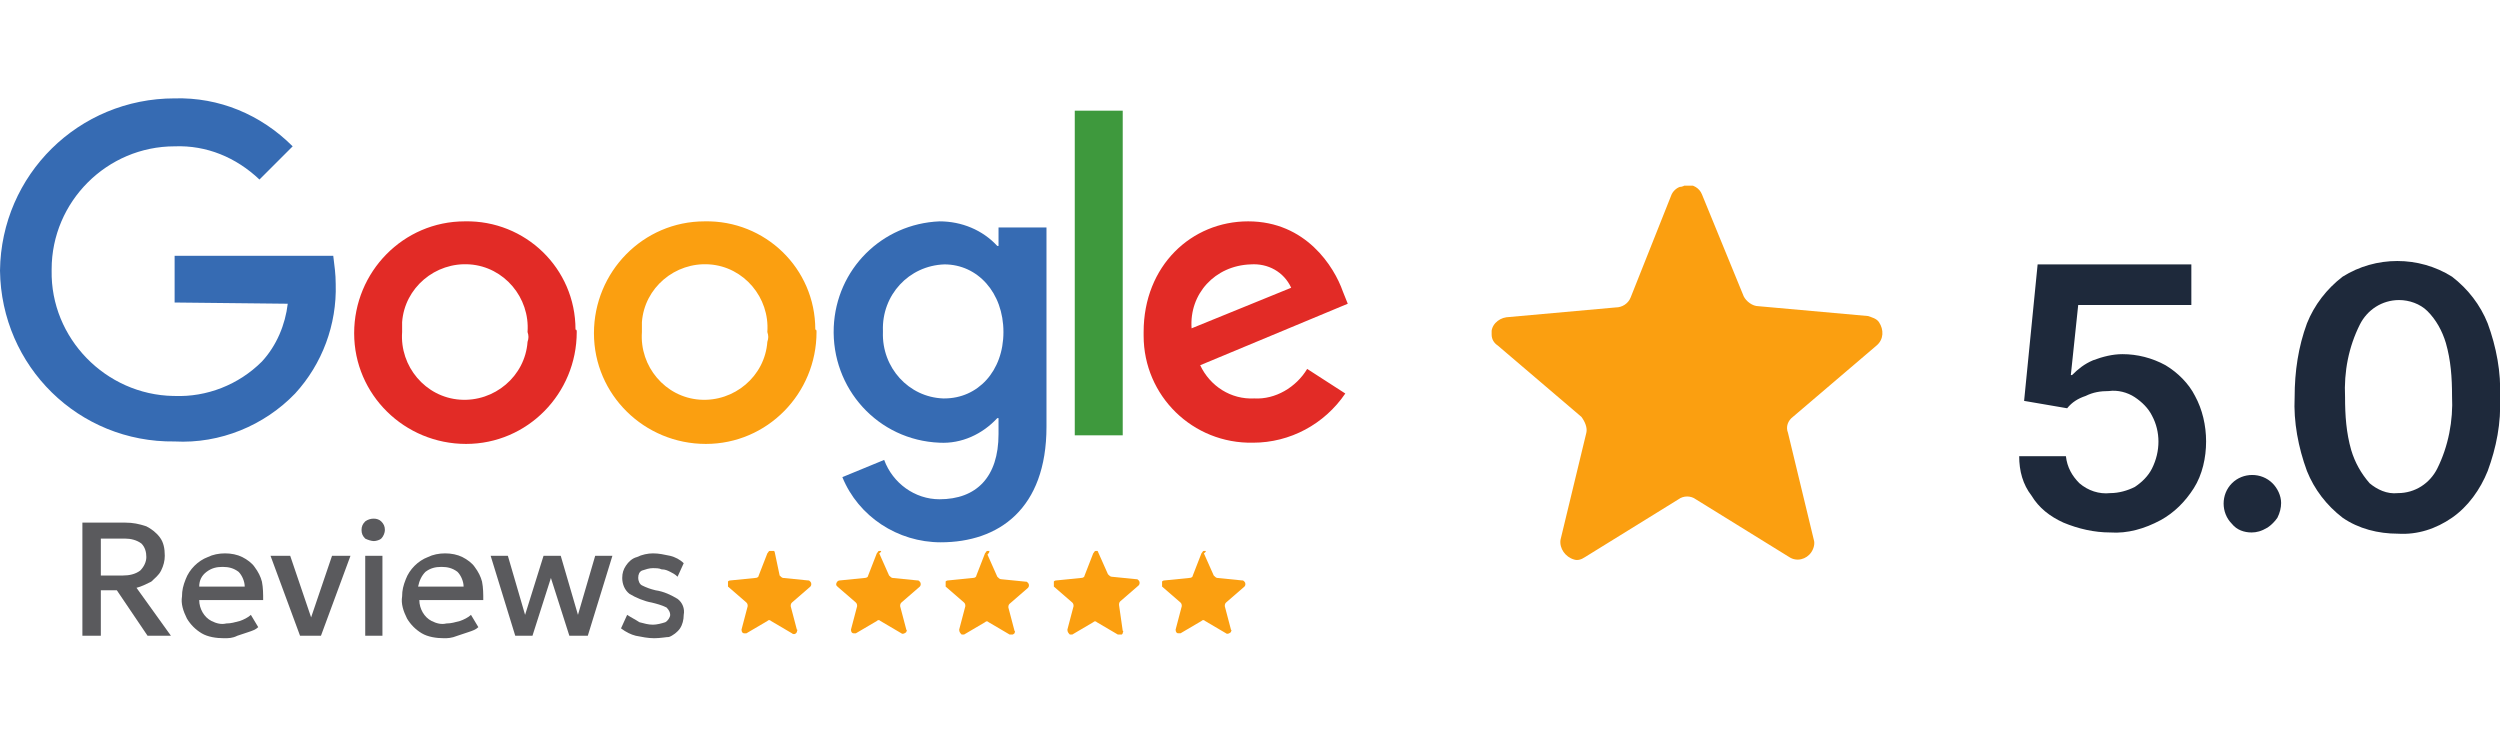
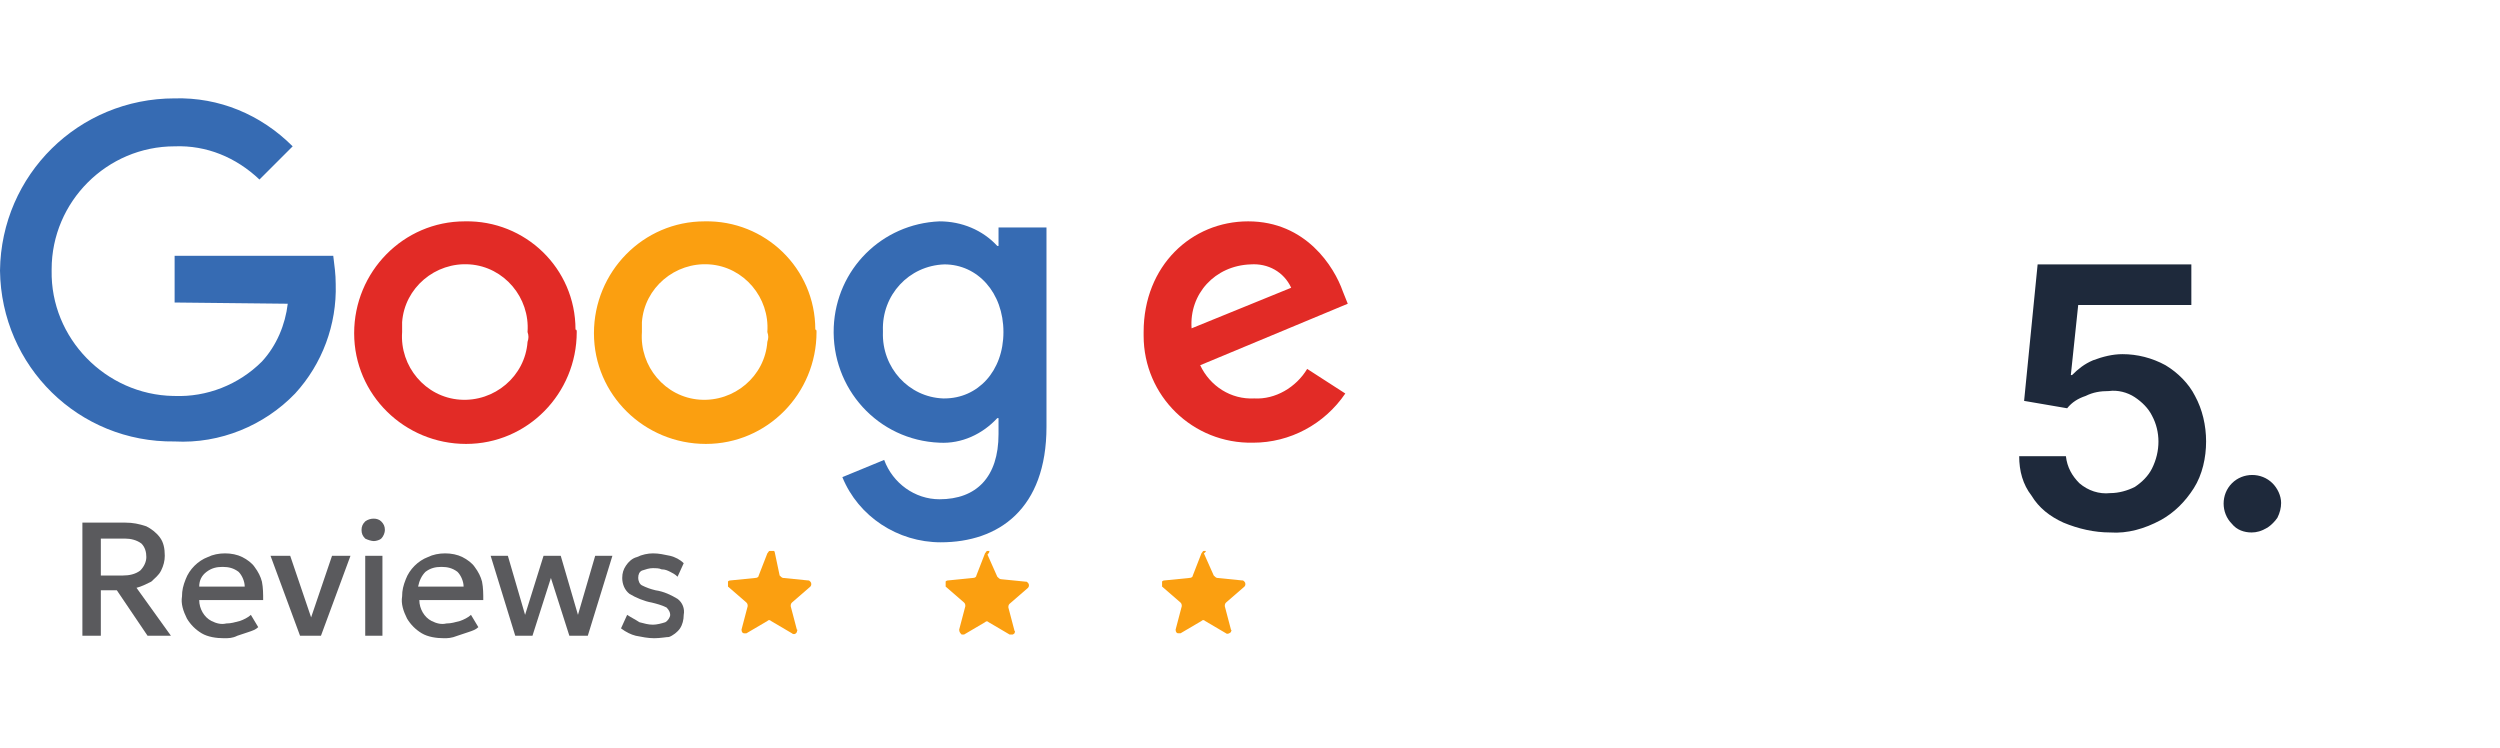
<svg xmlns="http://www.w3.org/2000/svg" xmlns:xlink="http://www.w3.org/1999/xlink" version="1.1" id="Layer_1" x="0px" y="0px" viewBox="0 0 203.3 60.8" style="enable-background:new 0 0 203.3 60.8;" xml:space="preserve">
  <style type="text/css">
	.st0{fill:#E22B26;}
	.st1{fill:#fb9f10;}
	.st2{fill:#366BB3;}
	.st3{fill:#3E993D;}
	.st4{fill:#5A5A5D;}
	.st5{fill:#1E293B;}
	.st6{clip-path:url(#SVGID_00000130637597248837711000000002385834153337535365_);}
	.st7{fill:url(#SVGID_00000128465210380857492690000009132158156568662184_);}
	.st8{clip-path:url(#SVGID_00000140716230231453743320000005405697608664397502_);}
	.st9{fill:url(#SVGID_00000145751372324426637310000007260816570593144210_);}
	.st10{clip-path:url(#SVGID_00000021808774906532308460000005079476901453710012_);}
	.st11{fill:url(#SVGID_00000158722691746514126980000012429202343283864239_);}
	.st12{clip-path:url(#SVGID_00000000209968227777489910000013061860355077748866_);}
	.st13{fill:url(#SVGID_00000049186660913081053900000012467387510399620510_);}
	.st14{clip-path:url(#SVGID_00000166667210894636784630000009862404577019471247_);}
	.st15{fill:url(#SVGID_00000048467884546273757370000001459559050416999606_);}
	.st16{clip-path:url(#SVGID_00000110455376941124793670000013175300482142087083_);}
	.st17{fill:url(#SVGID_00000116220370436613989780000004086709673438241665_);}
</style>
  <g transform="translate(0 0)">
    <g>
      <g>
        <path class="st0" d="M46.9,27c0,5-4,9.1-9,9.1s-9.1-4-9.1-9c0-5,4-9.1,9-9.1c0,0,0,0,0,0c4.9-0.1,9,3.8,9,8.8     C46.9,26.8,46.9,26.9,46.9,27 M42.9,27c0.2-2.8-1.9-5.3-4.7-5.5c-2.8-0.2-5.3,1.9-5.5,4.7c0,0.3,0,0.5,0,0.8     c-0.2,2.8,1.9,5.3,4.7,5.5c2.8,0.2,5.3-1.9,5.5-4.7C43,27.5,43,27.3,42.9,27" />
        <path class="st1" d="M66.4,27c0,5-4,9.1-9,9.1s-9.1-4-9.1-9s4-9.1,9-9.1c0,0,0,0,0,0c4.9-0.1,9,3.8,9,8.8     C66.4,26.8,66.4,26.9,66.4,27 M62.4,27c0.2-2.8-1.9-5.3-4.7-5.5c-2.8-0.2-5.3,1.9-5.5,4.7c0,0.3,0,0.5,0,0.8     c-0.2,2.8,1.9,5.3,4.7,5.5c2.8,0.2,5.3-1.9,5.5-4.7C62.5,27.5,62.5,27.3,62.4,27" />
        <path class="st2" d="M85.1,18.5v16.2c0,6.7-3.9,9.4-8.6,9.4c-3.5,0-6.7-2.1-8-5.3l3.4-1.4c0.7,1.9,2.5,3.2,4.5,3.2     c3,0,4.8-1.8,4.8-5.3v-1.3h-0.1c-1.2,1.3-2.9,2.1-4.7,2c-5-0.2-8.8-4.4-8.6-9.4c0.2-4.7,3.9-8.4,8.6-8.6c1.8,0,3.5,0.7,4.7,2h0.1     v-1.5L85.1,18.5L85.1,18.5z M81.6,27c0-3.2-2.1-5.5-4.8-5.5c-2.9,0.1-5.1,2.5-5,5.4c0,0,0,0.1,0,0.1c-0.1,2.9,2.1,5.3,4.9,5.4     c0,0,0.1,0,0.1,0C79.5,32.4,81.6,30.2,81.6,27" />
-         <rect x="87.4" y="9" class="st3" width="3.9" height="26.4" />
        <path class="st0" d="M106.3,30l3.1,2c-1.7,2.5-4.5,4-7.5,4c-4.9,0.1-8.9-3.8-8.9-8.7c0-0.1,0-0.2,0-0.3c0-5.4,3.9-9,8.5-9     c4.7,0,7,3.7,7.7,5.7l0.4,1l-12,5c0.8,1.7,2.5,2.8,4.4,2.7C103.7,32.5,105.4,31.5,106.3,30z M96.9,26.7l8.1-3.3     c-0.6-1.3-1.9-2-3.3-1.9C98.8,21.6,96.7,23.9,96.9,26.7C96.9,26.6,96.9,26.7,96.9,26.7" />
        <path class="st2" d="M14.2,24.6v-3.8h12.9c0.1,0.8,0.2,1.5,0.2,2.3c0.1,3.3-1.1,6.5-3.3,8.9c-2.5,2.6-6.1,4.1-9.8,3.9     C6.4,36,0.1,29.8,0,22C0.1,14.2,6.4,8,14.2,8c3.6-0.1,7,1.3,9.6,3.9l-2.7,2.7c-1.9-1.8-4.3-2.8-6.9-2.7c-5.5,0-10,4.5-10,10     c0,0,0,0.1,0,0.1c-0.1,5.5,4.4,10.1,9.9,10.2c0,0,0.1,0,0.1,0c2.6,0.1,5.2-0.9,7.1-2.8c1.2-1.3,1.9-3,2.1-4.7L14.2,24.6z" />
        <path class="st4" d="M6.7,51.7v-9.2h3.5c0.6,0,1.1,0.1,1.7,0.3c0.4,0.2,0.8,0.5,1.1,0.9c0.3,0.4,0.4,0.9,0.4,1.5     c0,0.4-0.1,0.8-0.3,1.2c-0.2,0.4-0.5,0.6-0.8,0.9c-0.4,0.2-0.8,0.4-1.2,0.5l2.8,3.9H12L9.5,48H8.2v3.7H6.7z M8.2,46.8H10     c0.5,0,1-0.1,1.4-0.4c0.3-0.3,0.5-0.7,0.5-1.1c0-0.4-0.1-0.8-0.4-1.1c-0.4-0.3-0.9-0.4-1.3-0.4H8.2V46.8z" />
        <path class="st4" d="M18.2,51.9c-0.6,0-1.3-0.1-1.8-0.4c-0.5-0.3-0.9-0.7-1.2-1.2c-0.3-0.6-0.5-1.2-0.4-1.8     c0-0.5,0.1-0.9,0.3-1.4c0.3-0.8,1-1.5,1.8-1.8c0.4-0.2,0.9-0.3,1.4-0.3c0.5,0,1,0.1,1.4,0.3c0.4,0.2,0.8,0.5,1,0.8     c0.3,0.4,0.5,0.8,0.6,1.2c0.1,0.5,0.1,1,0.1,1.5h-5.2c0,0.7,0.4,1.4,1,1.7c0.4,0.2,0.8,0.3,1.2,0.2c0.4,0,0.7-0.1,1.1-0.2     c0.3-0.1,0.7-0.3,0.9-0.5l0.6,1c-0.2,0.2-0.5,0.3-0.8,0.4c-0.3,0.1-0.6,0.2-0.9,0.3C18.9,51.9,18.6,51.9,18.2,51.9 M16.2,47.7     h3.7c0-0.4-0.2-0.9-0.5-1.2c-0.4-0.3-0.8-0.4-1.3-0.4c-0.5,0-0.9,0.1-1.3,0.4C16.4,46.8,16.2,47.2,16.2,47.7" />
        <path class="st4" d="M24.4,51.7L22,45.2h1.6l1.8,5.3h-0.2l1.8-5.3h1.5l-2.4,6.5H24.4z" />
        <path class="st4" d="M30.4,44c-0.2,0-0.5-0.1-0.7-0.2c-0.2-0.2-0.3-0.4-0.3-0.7c0-0.3,0.1-0.5,0.3-0.7c0.4-0.3,1-0.3,1.3,0     c0.2,0.2,0.3,0.4,0.3,0.7c0,0.2-0.1,0.5-0.3,0.7C30.9,43.9,30.6,44,30.4,44 M29.7,45.2h1.4v6.5h-1.4V45.2z" />
        <path class="st4" d="M36.1,51.9c-0.6,0-1.3-0.1-1.8-0.4c-0.5-0.3-0.9-0.7-1.2-1.2c-0.3-0.6-0.5-1.2-0.4-1.8     c0-0.5,0.1-0.9,0.3-1.4c0.3-0.8,1-1.5,1.8-1.8c0.4-0.2,0.9-0.3,1.4-0.3c0.5,0,1,0.1,1.4,0.3c0.4,0.2,0.8,0.5,1,0.8     c0.3,0.4,0.5,0.8,0.6,1.2c0.1,0.5,0.1,1,0.1,1.5h-5.2c0,0.7,0.4,1.4,1,1.7c0.4,0.2,0.8,0.3,1.2,0.2c0.4,0,0.7-0.1,1.1-0.2     c0.3-0.1,0.7-0.3,0.9-0.5l0.6,1c-0.2,0.2-0.5,0.3-0.8,0.4c-0.3,0.1-0.6,0.2-0.9,0.3C36.7,51.9,36.4,51.9,36.1,51.9 M34,47.7h3.7     c0-0.4-0.2-0.9-0.5-1.2c-0.4-0.3-0.8-0.4-1.3-0.4c-0.5,0-0.9,0.1-1.3,0.4C34.3,46.8,34.1,47.2,34,47.7" />
        <path class="st4" d="M41.9,51.7l-2-6.5h1.4l1.4,4.8l1.5-4.8h1.4L47,50l1.4-4.8h1.4l-2,6.5h-1.5L44.8,47l-1.5,4.7H41.9z" />
        <path class="st4" d="M53.2,51.9c-0.5,0-1-0.1-1.5-0.2c-0.4-0.1-0.8-0.3-1.2-0.6l0.5-1.1c0.3,0.2,0.7,0.4,1,0.6     c0.4,0.1,0.7,0.2,1.1,0.2c0.3,0,0.7-0.1,1-0.2c0.2-0.1,0.4-0.4,0.4-0.6c0-0.2-0.1-0.4-0.3-0.6c-0.4-0.2-0.8-0.3-1.2-0.4     c-0.6-0.1-1.3-0.4-1.8-0.7c-0.4-0.3-0.6-0.8-0.6-1.3c0-0.4,0.1-0.7,0.3-1c0.2-0.3,0.5-0.6,0.9-0.7c0.4-0.2,0.9-0.3,1.3-0.3     c0.5,0,0.9,0.1,1.4,0.2c0.4,0.1,0.8,0.3,1.1,0.6l-0.5,1.1c-0.2-0.2-0.4-0.3-0.6-0.4c-0.2-0.1-0.4-0.2-0.7-0.2     c-0.2-0.1-0.5-0.1-0.7-0.1c-0.3,0-0.6,0.1-0.9,0.2c-0.2,0.1-0.3,0.3-0.3,0.6c0,0.2,0.1,0.5,0.3,0.6c0.4,0.2,0.7,0.3,1.1,0.4     c0.7,0.1,1.3,0.4,1.8,0.7c0.4,0.3,0.6,0.8,0.5,1.3c0,0.4-0.1,0.8-0.3,1.1c-0.2,0.3-0.6,0.6-0.9,0.7     C54.2,51.8,53.7,51.9,53.2,51.9" />
        <path class="st5" d="M171.6,43.3c-1.3,0-2.6-0.3-3.8-0.8c-1.1-0.5-2-1.2-2.6-2.2c-0.7-0.9-1-2-1-3.2h3.8c0.1,0.9,0.5,1.6,1.1,2.2     c0.7,0.6,1.6,0.9,2.5,0.8c0.7,0,1.4-0.2,2-0.5c0.6-0.4,1.1-0.9,1.4-1.5c0.7-1.4,0.7-3,0-4.3c-0.3-0.6-0.8-1.1-1.4-1.5     c-0.6-0.4-1.4-0.6-2.1-0.5c-0.7,0-1.3,0.1-1.9,0.4c-0.6,0.2-1.1,0.5-1.5,1l-3.5-0.6l1.1-11.1h12.5v3.3H169l-0.6,5.7h0.1     c0.5-0.5,1-0.9,1.7-1.2c0.8-0.3,1.6-0.5,2.4-0.5c1.2,0,2.4,0.3,3.5,0.9c1,0.6,1.9,1.5,2.4,2.5c0.6,1.1,0.9,2.4,0.9,3.7     c0,1.3-0.3,2.7-1,3.8c-0.7,1.1-1.6,2-2.7,2.6C174.4,43,173,43.4,171.6,43.3" />
        <path class="st5" d="M183.1,43.3c-0.6,0-1.2-0.2-1.6-0.7c-0.9-0.9-0.9-2.4,0-3.3c0.9-0.9,2.4-0.9,3.3,0c0.4,0.4,0.7,1,0.7,1.6     c0,0.4-0.1,0.8-0.3,1.2c-0.2,0.3-0.5,0.6-0.8,0.8C183.9,43.2,183.5,43.3,183.1,43.3" />
-         <path class="st5" d="M195,43.4c-1.6,0-3.2-0.4-4.5-1.3c-1.3-1-2.3-2.3-2.9-3.8c-0.7-1.9-1.1-4-1-6c0-2.1,0.3-4.1,1-6     c0.6-1.5,1.6-2.8,2.9-3.8c2.7-1.7,6.2-1.7,8.9,0c1.3,1,2.3,2.3,2.9,3.8c0.7,1.9,1.1,4,1,6c0.1,2.1-0.3,4.1-1,6     c-0.6,1.5-1.6,2.9-2.9,3.8C198.1,43,196.6,43.5,195,43.4 M195,40.1c1.4,0,2.6-0.8,3.2-2c0.9-1.8,1.3-3.9,1.2-5.9     c0-1.5-0.1-2.9-0.5-4.3c-0.3-1-0.8-1.9-1.5-2.6c-0.6-0.6-1.5-0.9-2.3-0.9c-1.4,0-2.6,0.8-3.2,2c-0.9,1.8-1.3,3.8-1.2,5.9     c0,1.5,0.1,2.9,0.5,4.3c0.3,1,0.8,1.9,1.5,2.7C193.3,39.8,194.1,40.2,195,40.1" />
      </g>
    </g>
    <g>
      <defs>
-         <path id="SVGID_1_" d="M136.6,15.2c-0.3,0.1-0.6,0.4-0.7,0.7l0,0l-3.3,8.3c-0.2,0.5-0.7,0.8-1.2,0.8l-8.9,0.8     c-0.7,0.1-1.3,0.7-1.2,1.4c0,0.4,0.2,0.7,0.5,0.9l6.8,5.8c0.3,0.4,0.5,0.9,0.4,1.3l-2.1,8.7c-0.1,0.7,0.4,1.4,1.1,1.6     c0.3,0.1,0.6,0,0.9-0.2l7.6-4.7c0.4-0.3,1-0.3,1.4,0l7.6,4.7c0.6,0.4,1.4,0.2,1.8-0.4c0.2-0.3,0.3-0.7,0.2-1l-2.1-8.7     c-0.2-0.5,0-1,0.4-1.3l6.8-5.8c0.6-0.5,0.6-1.3,0.2-1.9c-0.2-0.3-0.6-0.4-0.9-0.5l-8.9-0.8c-0.5,0-1-0.4-1.2-0.8l-3.4-8.3     c-0.2-0.5-0.7-0.8-1.3-0.8C137,15.1,136.8,15.2,136.6,15.2" />
-       </defs>
+         </defs>
      <clipPath id="SVGID_00000086667252586957076490000002139870132246005171_">
        <use xlink:href="#SVGID_1_" style="overflow:visible;" />
      </clipPath>
      <g style="clip-path:url(#SVGID_00000086667252586957076490000002139870132246005171_);">
        <linearGradient id="SVGID_00000114759275544300611160000004625498404912925584_" gradientUnits="userSpaceOnUse" x1="-834.006" y1="553.881" x2="-833.974" y2="553.881" gradientTransform="matrix(31.996 0 0 -30.627 26684.854 16994.143)">
          <stop offset="0" style="stop-color:#F58E0B" />
          <stop offset="1" style="stop-color:#fb9f10" />
        </linearGradient>
        <rect x="121.3" y="15.1" style="fill:url(#SVGID_00000114759275544300611160000004625498404912925584_);" width="32" height="30.6" />
      </g>
    </g>
    <g>
      <defs>
        <path id="SVGID_00000106116907757342933880000002259636113667377056_" d="M62.6,44.8c-0.1,0-0.1,0.1-0.2,0.2l0,0l-0.7,1.8     c0,0.1-0.1,0.2-0.3,0.2l-2,0.2c-0.2,0-0.3,0.2-0.3,0.3c0,0.1,0,0.1,0.1,0.2l1.5,1.3c0.1,0.1,0.1,0.2,0.1,0.3l-0.5,1.9     c0,0.2,0.1,0.3,0.2,0.3c0,0,0,0,0,0c0.1,0,0.1,0,0.2,0l1.7-1c0.1-0.1,0.2-0.1,0.3,0l1.7,1c0.1,0.1,0.3,0.1,0.4-0.1     c0-0.1,0.1-0.2,0-0.2l-0.5-1.9c0-0.1,0-0.2,0.1-0.3l1.5-1.3c0.1-0.1,0.1-0.3,0-0.4c-0.1-0.1-0.1-0.1-0.2-0.1l-2-0.2     c-0.1,0-0.2-0.1-0.3-0.2L63,44.9C63,44.8,62.8,44.7,62.6,44.8C62.6,44.8,62.6,44.8,62.6,44.8" />
      </defs>
      <clipPath id="SVGID_00000087380279850771985520000013868650871787758233_">
        <use xlink:href="#SVGID_00000106116907757342933880000002259636113667377056_" style="overflow:visible;" />
      </clipPath>
      <g style="clip-path:url(#SVGID_00000087380279850771985520000013868650871787758233_);">
        <linearGradient id="SVGID_00000070090836285976659320000014238969494269608869_" gradientUnits="userSpaceOnUse" x1="-744.481" y1="495.493" x2="-744.341" y2="495.493" gradientTransform="matrix(7.09 0 0 -6.786 5278.375 3410.563)">
          <stop offset="0" style="stop-color:#F58E0B" />
          <stop offset="1" style="stop-color:#fb9f10" />
        </linearGradient>
        <rect x="59.2" y="44.8" style="fill:url(#SVGID_00000070090836285976659320000014238969494269608869_);" width="7.1" height="6.8" />
      </g>
    </g>
    <g>
      <defs>
-         <path id="SVGID_00000103239967716958026850000017680108417368654761_" d="M71.5,44.8c-0.1,0-0.1,0.1-0.2,0.2l0,0l-0.7,1.8     c0,0.1-0.1,0.2-0.3,0.2l-2,0.2c-0.2,0-0.3,0.2-0.3,0.3c0,0.1,0,0.1,0.1,0.2l1.5,1.3c0.1,0.1,0.1,0.2,0.1,0.3l-0.5,1.9     c0,0.2,0.1,0.3,0.2,0.3c0.1,0,0.1,0,0.2,0l1.7-1c0.1-0.1,0.2-0.1,0.3,0l1.7,1c0.1,0.1,0.3,0,0.4-0.1c0-0.1,0.1-0.1,0-0.2     l-0.5-1.9c0-0.1,0-0.2,0.1-0.3l1.5-1.3c0.1-0.1,0.1-0.3,0-0.4c-0.1-0.1-0.1-0.1-0.2-0.1l-2-0.2c-0.1,0-0.2-0.1-0.3-0.2l-0.8-1.8     C71.8,44.8,71.6,44.7,71.5,44.8C71.5,44.8,71.5,44.8,71.5,44.8" />
-       </defs>
+         </defs>
      <clipPath id="SVGID_00000064324571923263241710000004451037859700310702_">
        <use xlink:href="#SVGID_00000103239967716958026850000017680108417368654761_" style="overflow:visible;" />
      </clipPath>
      <g style="clip-path:url(#SVGID_00000064324571923263241710000004451037859700310702_);">
        <linearGradient id="SVGID_00000021085935060605373430000014119177143509927611_" gradientUnits="userSpaceOnUse" x1="-745.723" y1="495.493" x2="-745.582" y2="495.493" gradientTransform="matrix(7.09 0 0 -6.786 5287.179 3410.563)">
          <stop offset="0" style="stop-color:#F58E0B" />
          <stop offset="1" style="stop-color:#fb9f10" />
        </linearGradient>
        <rect x="68" y="44.8" style="fill:url(#SVGID_00000021085935060605373430000014119177143509927611_);" width="7.1" height="6.8" />
      </g>
    </g>
    <g>
      <defs>
        <path id="SVGID_00000049194689189124882850000002916169864948649357_" d="M80.3,44.8c-0.1,0-0.1,0.1-0.2,0.2l0,0l-0.7,1.8     c0,0.1-0.1,0.2-0.3,0.2l-2,0.2c-0.2,0-0.3,0.2-0.3,0.3c0,0.1,0,0.1,0.1,0.2l1.5,1.3c0.1,0.1,0.1,0.2,0.1,0.3l-0.5,1.9     c0,0.2,0.1,0.3,0.2,0.4c0.1,0,0.1,0,0.2,0l1.7-1c0.1-0.1,0.2-0.1,0.3,0l1.7,1c0.1,0.1,0.3,0,0.4-0.1c0-0.1,0.1-0.1,0-0.2     l-0.5-1.9c0-0.1,0-0.2,0.1-0.3l1.5-1.3c0.1-0.1,0.1-0.3,0-0.4c-0.1-0.1-0.1-0.1-0.2-0.1l-2-0.2c-0.1,0-0.2-0.1-0.3-0.2l-0.8-1.8     C80.6,44.8,80.4,44.7,80.3,44.8C80.3,44.8,80.3,44.8,80.3,44.8" />
      </defs>
      <clipPath id="SVGID_00000104702791982595287860000007545387699905072555_">
        <use xlink:href="#SVGID_00000049194689189124882850000002916169864948649357_" style="overflow:visible;" />
      </clipPath>
      <g style="clip-path:url(#SVGID_00000104702791982595287860000007545387699905072555_);">
        <linearGradient id="SVGID_00000156565950280802357450000003562861189816218289_" gradientUnits="userSpaceOnUse" x1="-746.966" y1="495.493" x2="-746.824" y2="495.493" gradientTransform="matrix(7.09 0 0 -6.786 5295.983 3410.563)">
          <stop offset="0" style="stop-color:#F58E0B" />
          <stop offset="1" style="stop-color:#fb9f10" />
        </linearGradient>
        <rect x="76.9" y="44.8" style="fill:url(#SVGID_00000156565950280802357450000003562861189816218289_);" width="7.1" height="6.8" />
      </g>
    </g>
    <g>
      <defs>
        <path id="SVGID_00000092422544777225552890000000791423764678919053_" d="M89.1,44.8c-0.1,0-0.1,0.1-0.2,0.2l0,0l-0.7,1.8     c0,0.1-0.1,0.2-0.3,0.2l-2,0.2c-0.2,0-0.3,0.2-0.3,0.3c0,0.1,0,0.1,0.1,0.2l1.5,1.3c0.1,0.1,0.1,0.2,0.1,0.3l-0.5,1.9     c0,0.2,0.1,0.3,0.2,0.4c0.1,0,0.1,0,0.2,0l1.7-1c0.1-0.1,0.2-0.1,0.3,0l1.7,1c0.1,0.1,0.3,0.1,0.4-0.1c0-0.1,0.1-0.2,0-0.2     L91,49.2c0-0.1,0-0.2,0.1-0.3l1.5-1.3c0.1-0.1,0.1-0.3,0-0.4c-0.1-0.1-0.1-0.1-0.2-0.1l-2-0.2c-0.1,0-0.2-0.1-0.3-0.2l-0.8-1.8     c0-0.1-0.2-0.2-0.3-0.2C89.1,44.8,89.1,44.8,89.1,44.8" />
      </defs>
      <clipPath id="SVGID_00000052809866070526835390000006327710015187000476_">
        <use xlink:href="#SVGID_00000092422544777225552890000000791423764678919053_" style="overflow:visible;" />
      </clipPath>
      <g style="clip-path:url(#SVGID_00000052809866070526835390000006327710015187000476_);">
        <linearGradient id="SVGID_00000062870319878751594800000011230793377653462943_" gradientUnits="userSpaceOnUse" x1="-748.192" y1="495.493" x2="-748.051" y2="495.493" gradientTransform="matrix(7.089 0 0 -6.786 5303.931 3410.563)">
          <stop offset="0" style="stop-color:#F58E0B" />
          <stop offset="1" style="stop-color:#fb9f10" />
        </linearGradient>
-         <rect x="85.7" y="44.8" style="fill:url(#SVGID_00000062870319878751594800000011230793377653462943_);" width="7.1" height="6.8" />
      </g>
    </g>
    <g>
      <defs>
        <path id="SVGID_00000060020463892600880880000011206121361290338453_" d="M97.9,44.8c-0.1,0-0.1,0.1-0.2,0.2l0,0L97,46.8     c0,0.1-0.1,0.2-0.3,0.2l-2,0.2c-0.2,0-0.3,0.2-0.3,0.3c0,0.1,0,0.1,0.1,0.2l1.5,1.3c0.1,0.1,0.1,0.2,0.1,0.3l-0.5,1.9     c0,0.2,0.1,0.3,0.2,0.3c0.1,0,0.1,0,0.2,0l1.7-1c0.1-0.1,0.2-0.1,0.3,0l1.7,1c0.1,0.1,0.3,0,0.4-0.1c0-0.1,0.1-0.1,0-0.2     l-0.5-1.9c0-0.1,0-0.2,0.1-0.3l1.5-1.3c0.1-0.1,0.1-0.3,0-0.4c-0.1-0.1-0.1-0.1-0.2-0.1l-2-0.2c-0.1,0-0.2-0.1-0.3-0.2l-0.8-1.8     C98.2,44.8,98,44.7,97.9,44.8C97.9,44.8,97.9,44.8,97.9,44.8" />
      </defs>
      <clipPath id="SVGID_00000115500629368090214550000001137702469769289128_">
        <use xlink:href="#SVGID_00000060020463892600880880000011206121361290338453_" style="overflow:visible;" />
      </clipPath>
      <g style="clip-path:url(#SVGID_00000115500629368090214550000001137702469769289128_);">
        <linearGradient id="SVGID_00000076582544874009268200000000037965144072025276_" gradientUnits="userSpaceOnUse" x1="-749.448" y1="495.493" x2="-749.308" y2="495.493" gradientTransform="matrix(7.09 0 0 -6.786 5313.591 3410.563)">
          <stop offset="0" style="stop-color:#F58E0B" />
          <stop offset="1" style="stop-color:#fb9f10" />
        </linearGradient>
        <rect x="94.5" y="44.8" style="fill:url(#SVGID_00000076582544874009268200000000037965144072025276_);" width="7.1" height="6.8" />
      </g>
    </g>
  </g>
</svg>